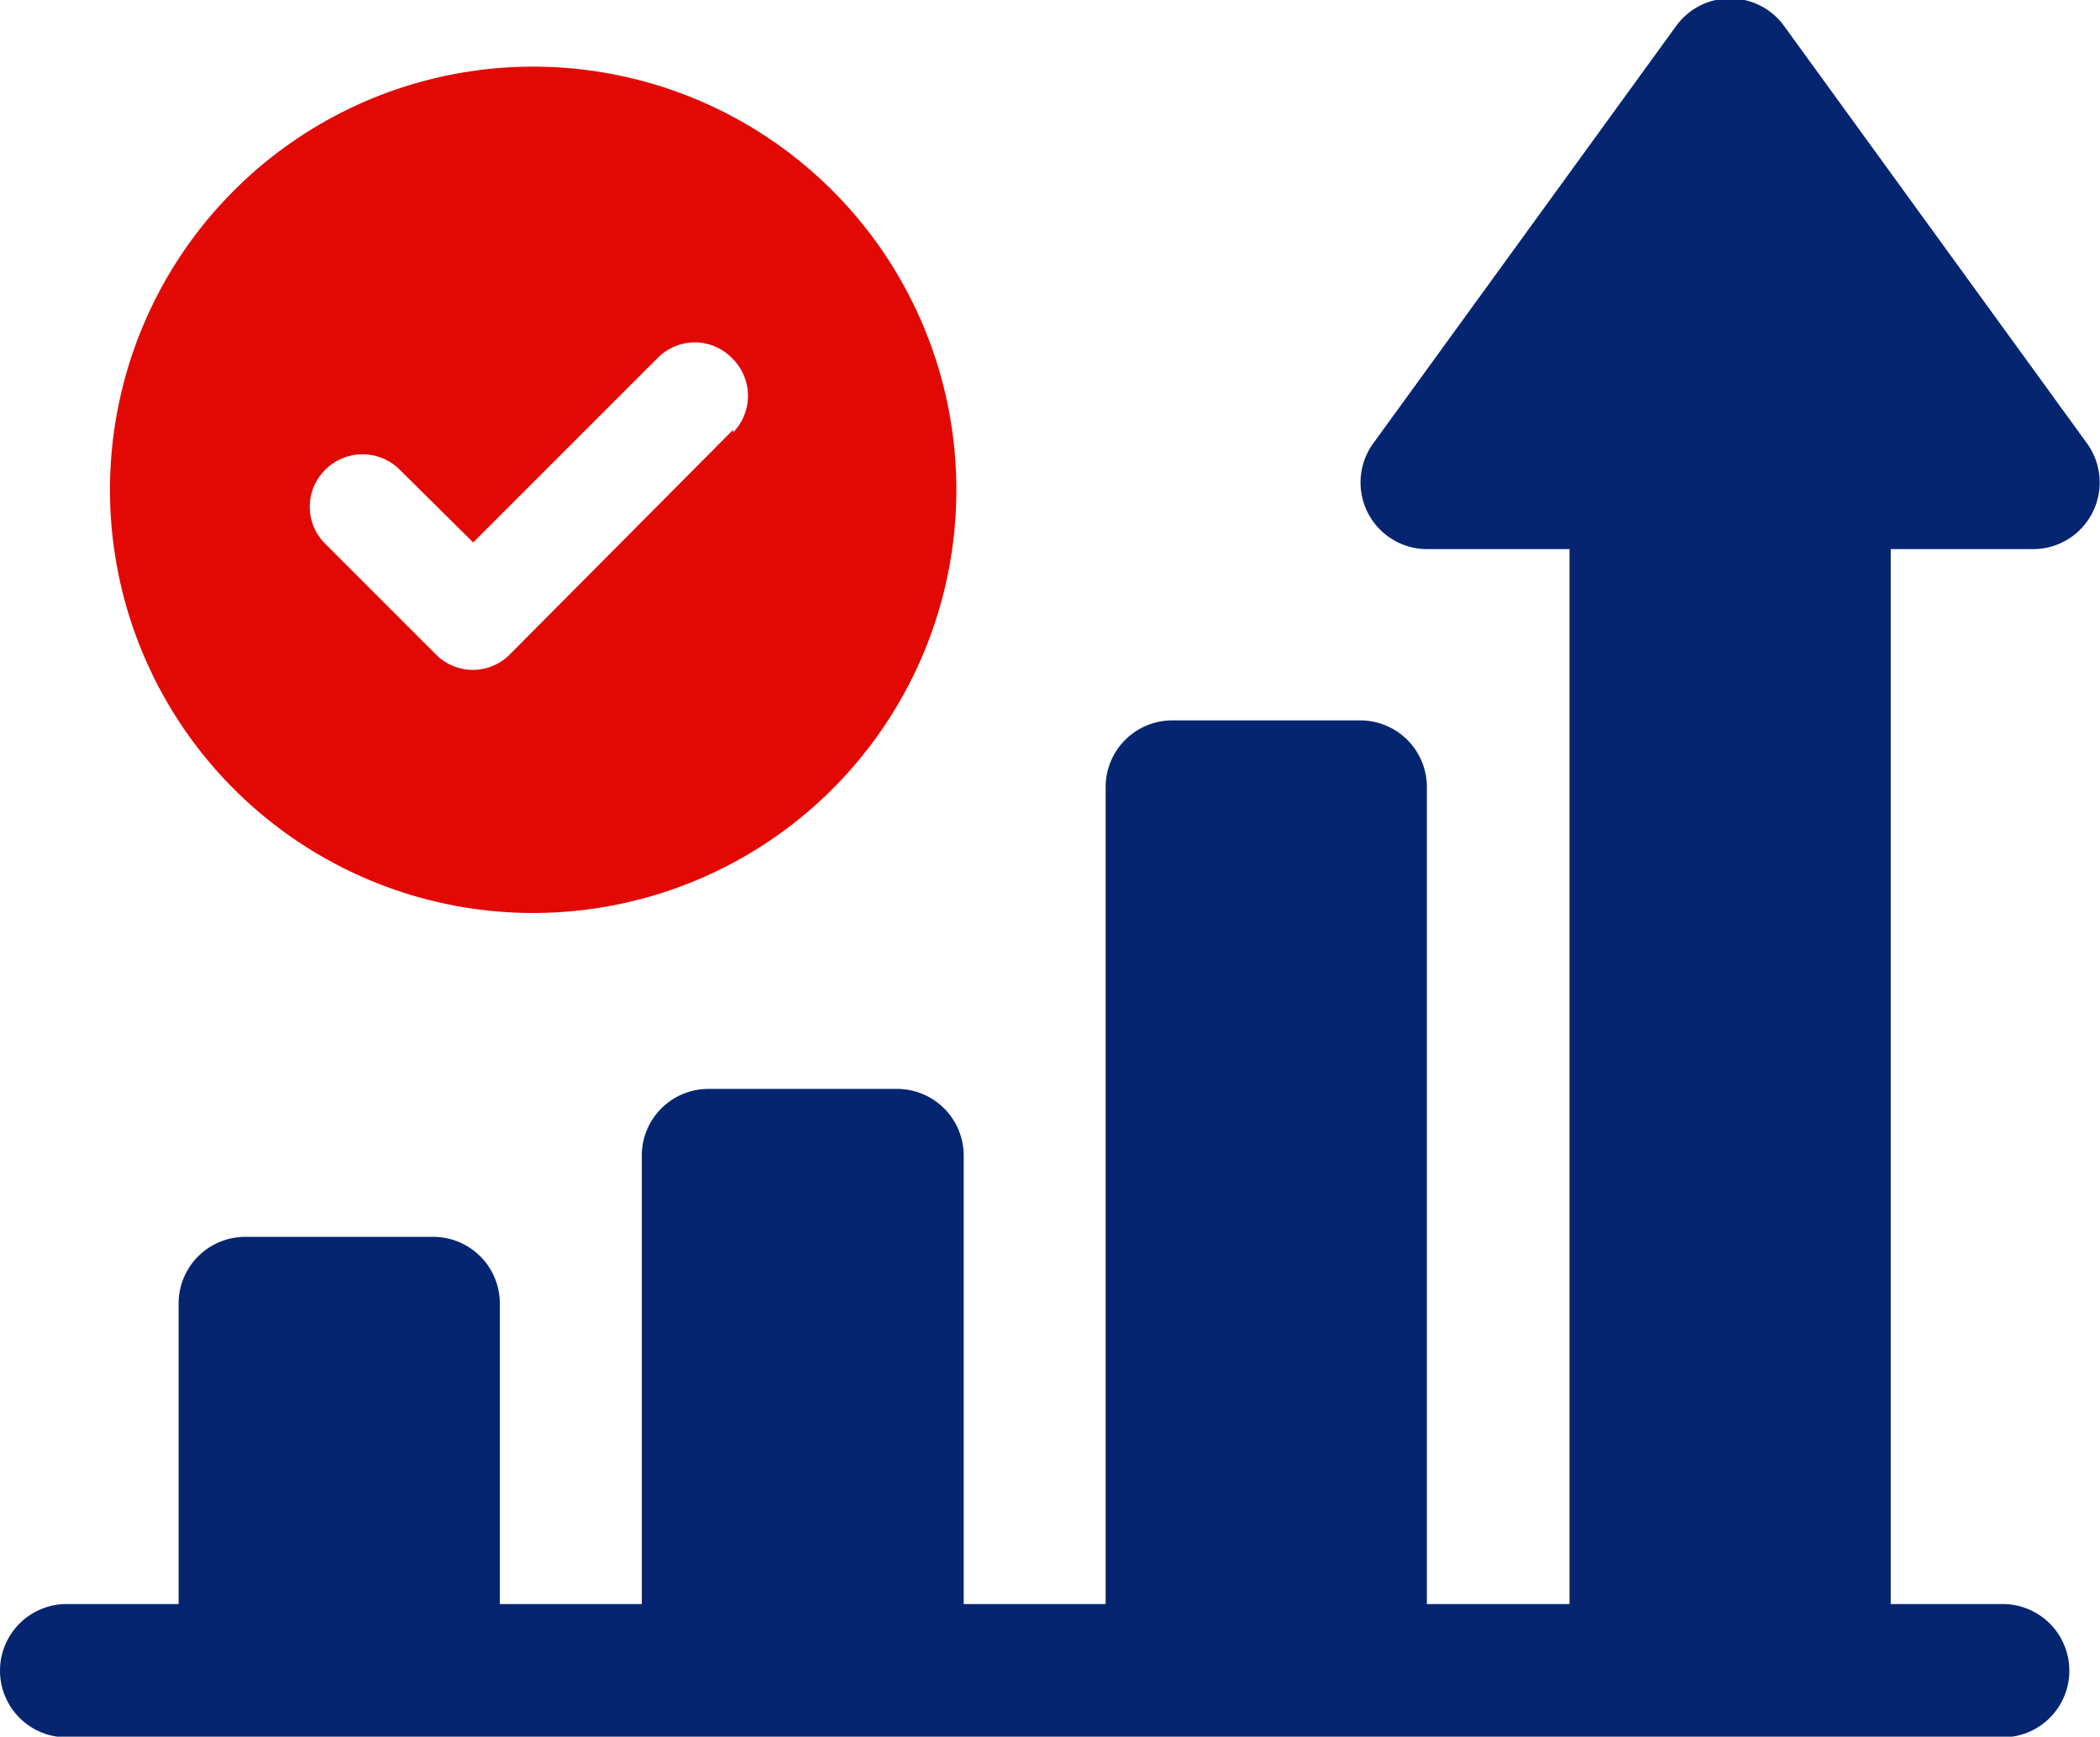
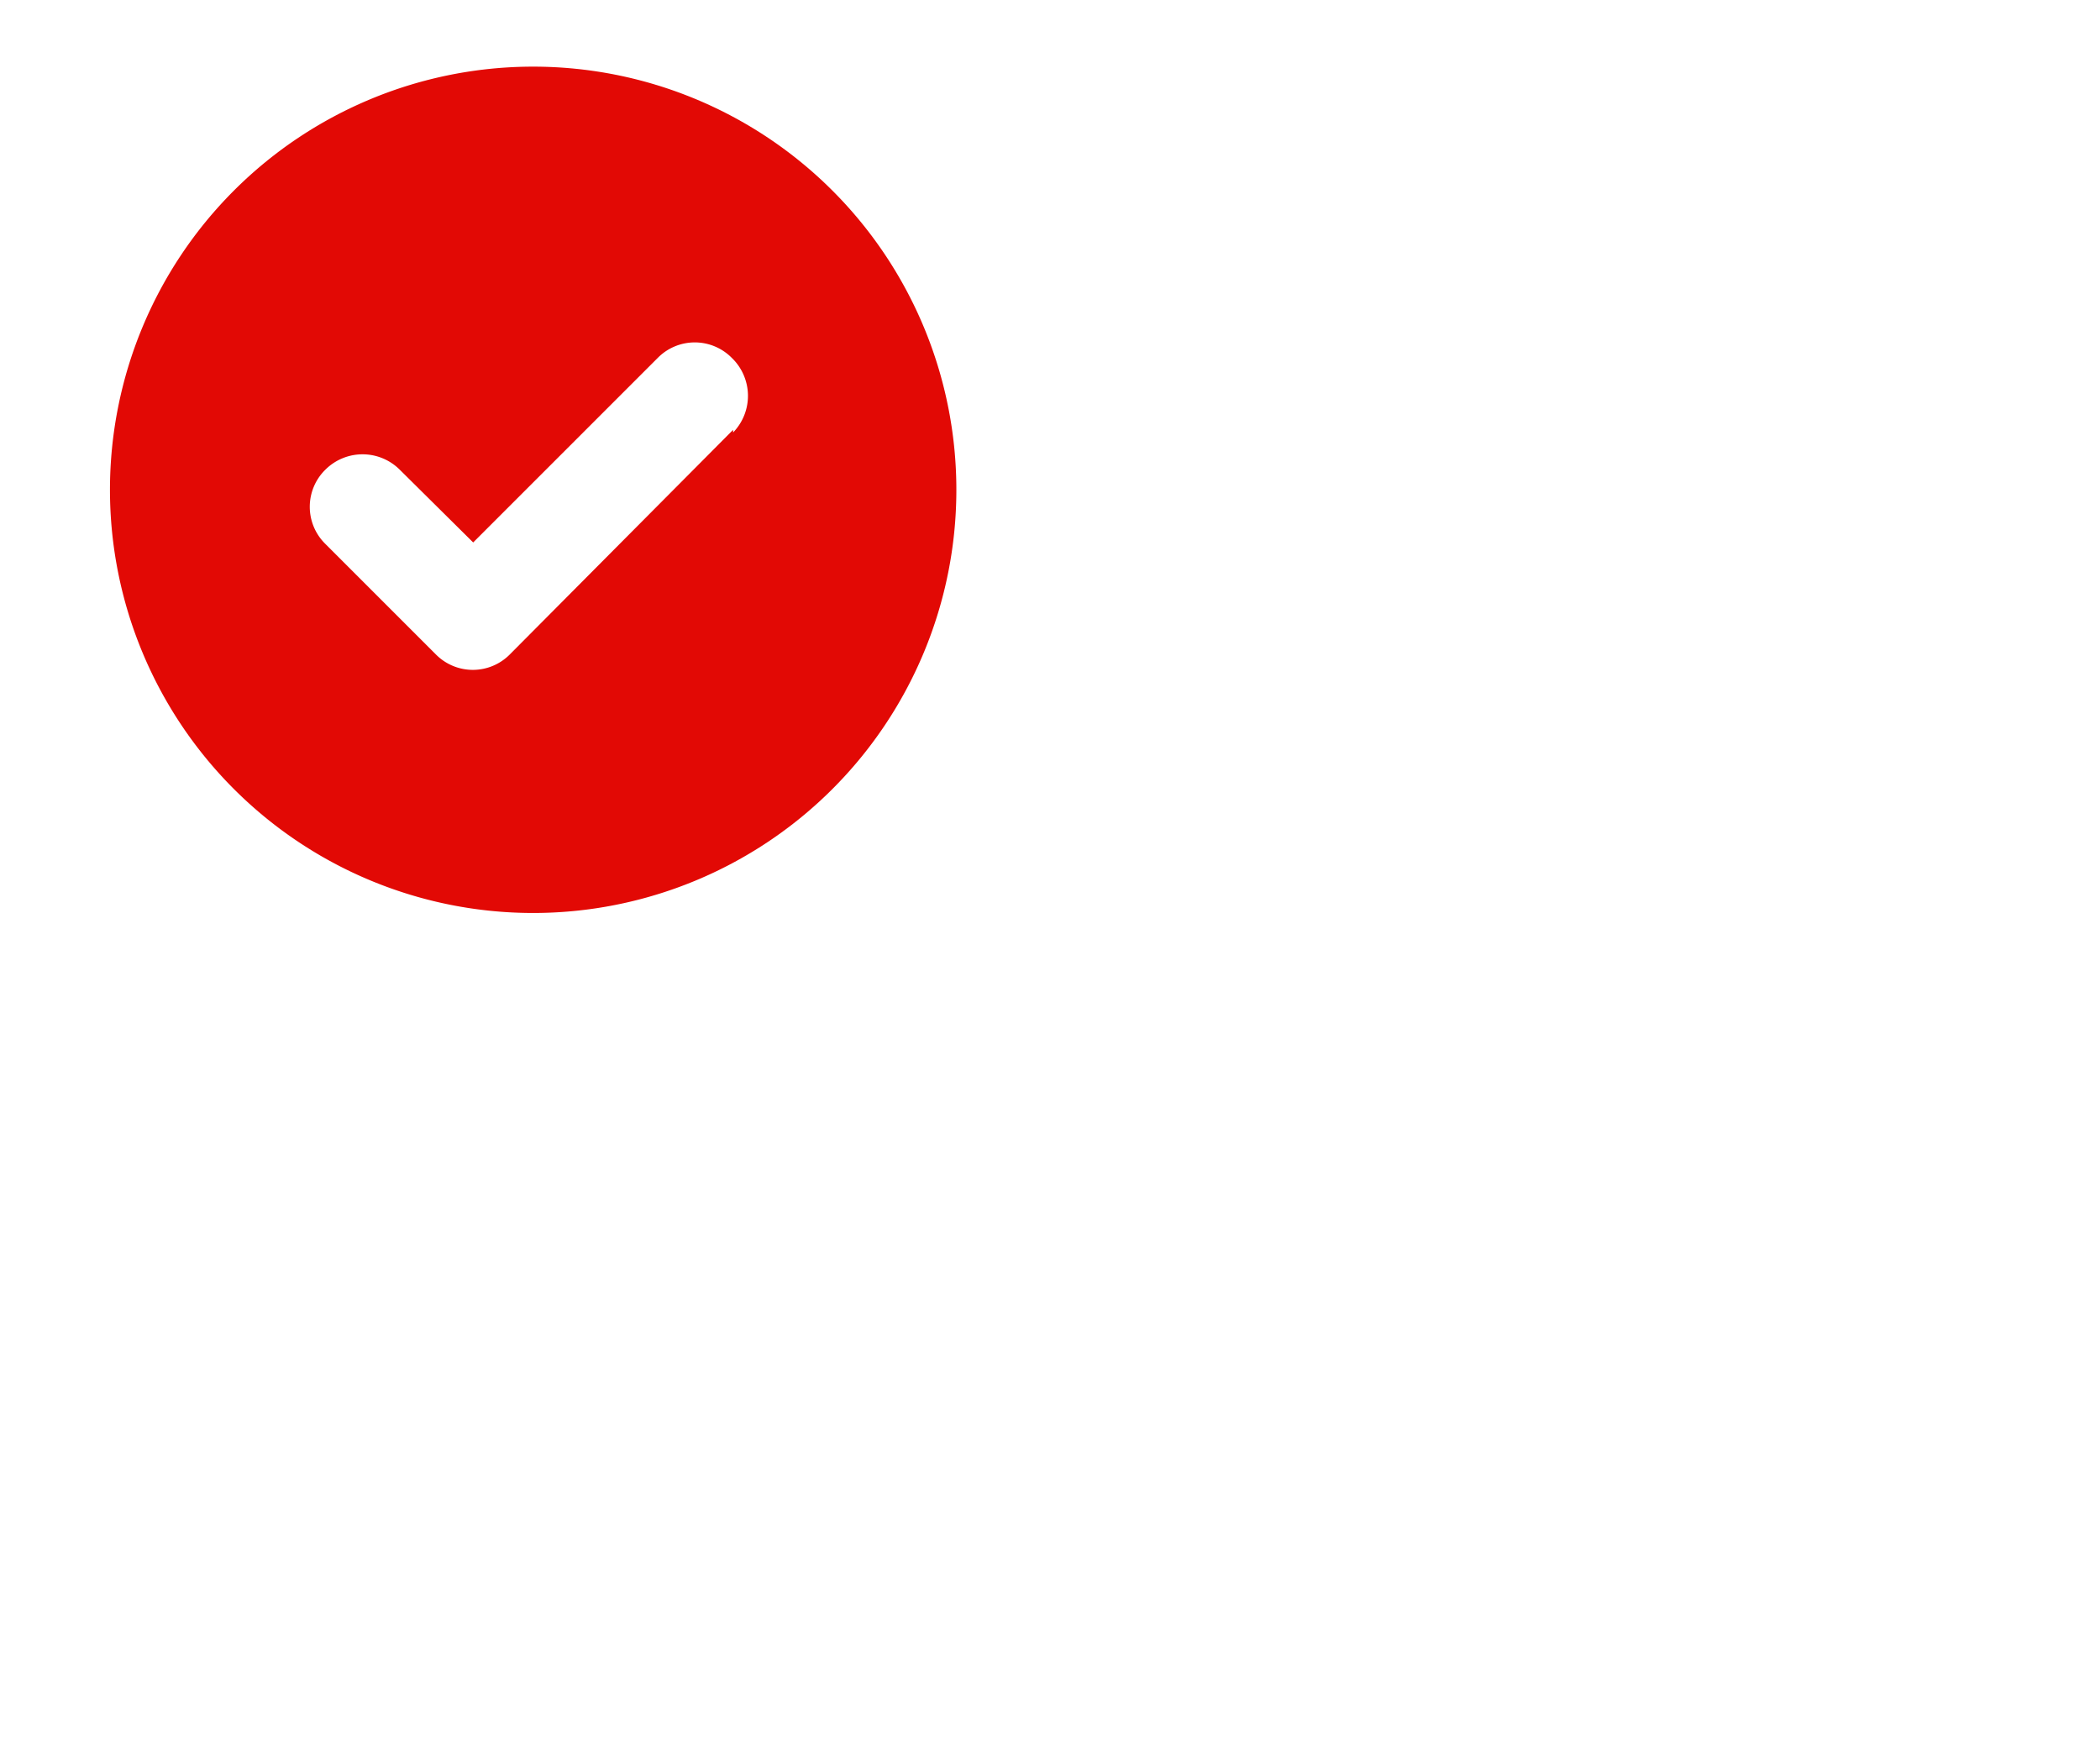
<svg xmlns="http://www.w3.org/2000/svg" viewBox="0 0 31.51 26.06">
  <defs>
    <style>.cls-1{fill:#052571;}.cls-2{fill:#e20905;}</style>
  </defs>
  <g id="图层_2" data-name="图层 2">
    <g id="图层_1-2" data-name="图层 1">
-       <path class="cls-1" d="M31.32,6.66,26.77.39a1,1,0,0,0-1.62,0L20.6,6.66a1,1,0,0,0,.81,1.58h2.14V24.07H21.41V11.81a1,1,0,0,0-1-1H17.59a1,1,0,0,0-1,1V24.07H14.46V17.34a1,1,0,0,0-1-1H10.63a1,1,0,0,0-1,1v6.73H7.5V19.56a1,1,0,0,0-1-1H3.68a1,1,0,0,0-1,1v4.51H1a1,1,0,1,0,0,2H30.05a1,1,0,1,0,0-2H28.37V8.24h2.14a1,1,0,0,0,.81-1.58Z" />
      <path class="cls-2" d="M8,1a6.35,6.35,0,1,0,6.35,6.35A6.35,6.35,0,0,0,8,1Zm3,5.45L7.65,9.82a.78.78,0,0,1-1.11,0L4.88,8.16a.78.78,0,0,1,0-1.11A.79.79,0,0,1,6,7.05L7.1,8.14,9.87,5.37a.78.78,0,0,1,1.11,0A.79.79,0,0,1,11,6.49Z" />
    </g>
  </g>
</svg>